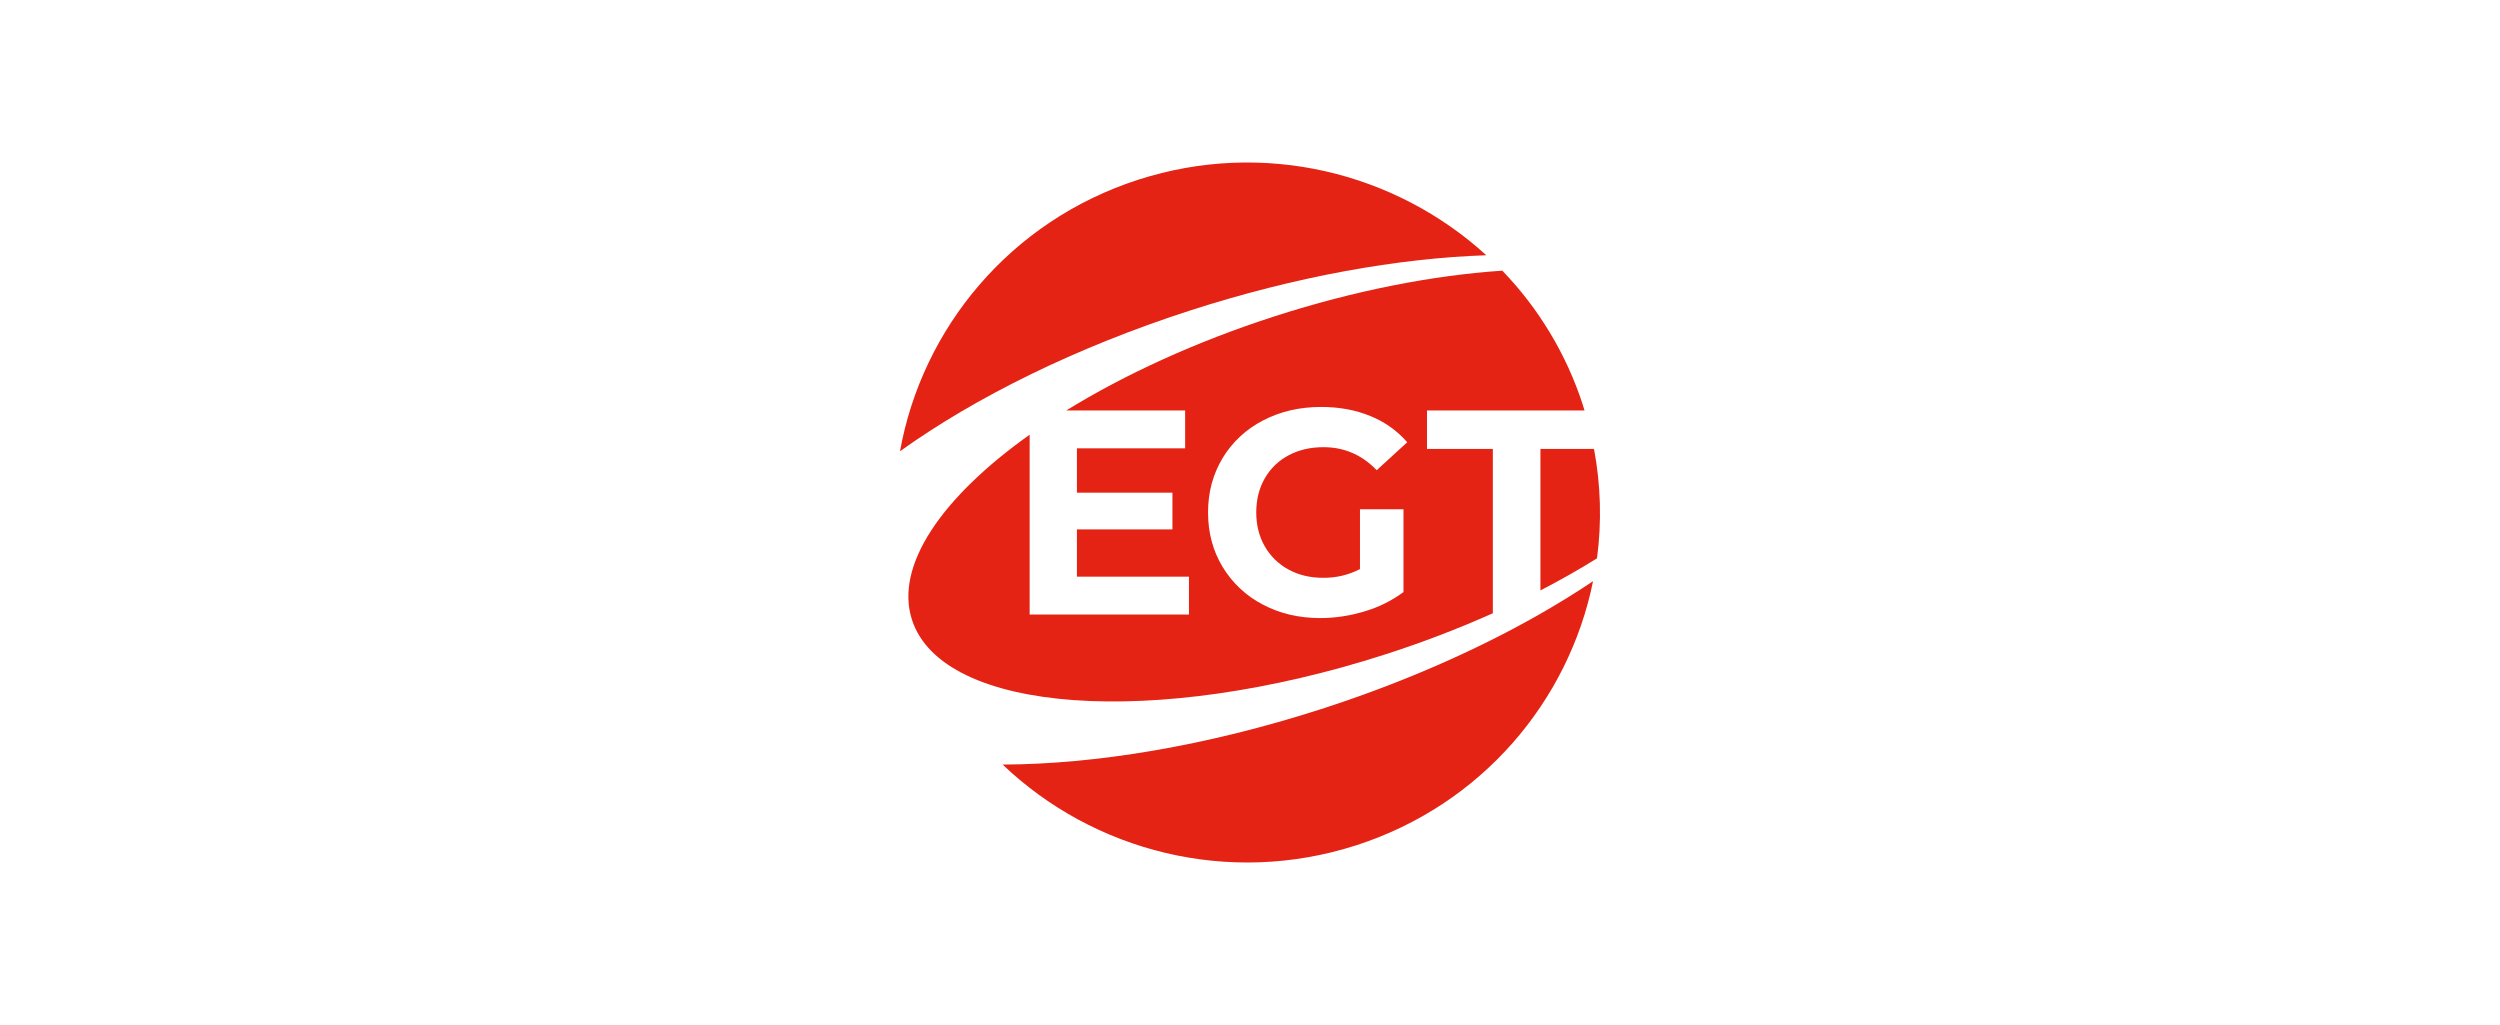
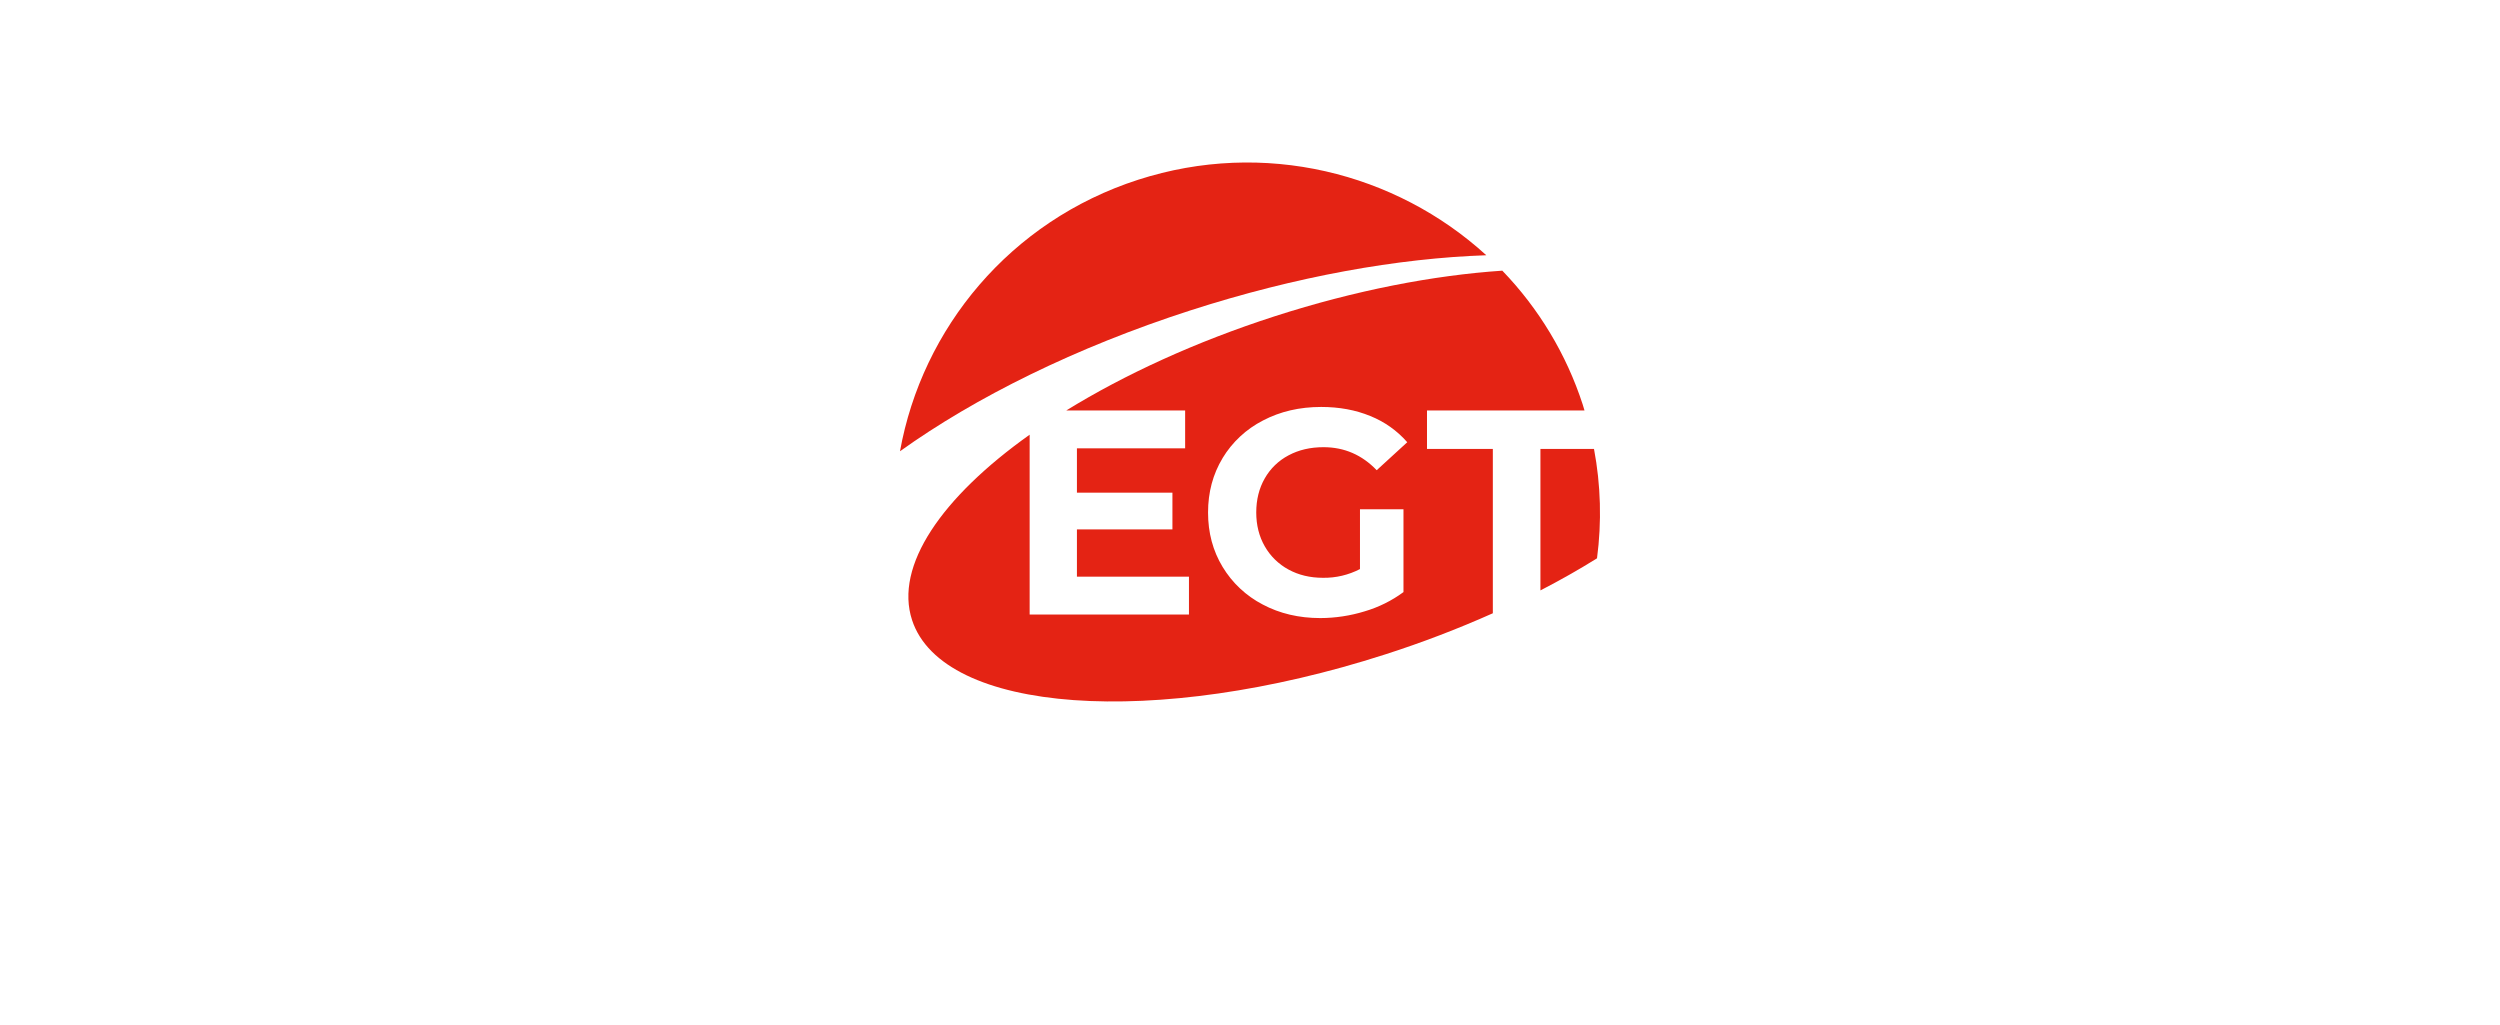
<svg xmlns="http://www.w3.org/2000/svg" width="200" height="82" viewBox="0 0 200 82" fill="none">
-   <path d="M123.146 49.151C118.114 52.019 112.191 54.63 105.699 56.725C96.498 59.689 87.615 61.143 80.209 61.165C87.472 68.093 98.247 70.928 108.499 67.623C118.543 64.382 125.499 56.085 127.444 46.495C126.124 47.381 124.721 48.249 123.235 49.1L123.146 49.151Z" fill="#E42314" />
  <path d="M110.843 52.344C113.762 51.406 116.628 50.31 119.427 49.061V35.915H114.16V32.835H126.759C126.709 32.674 126.669 32.511 126.613 32.349C125.311 28.349 123.113 24.692 120.185 21.653C114.669 22.025 108.423 23.225 101.987 25.299C95.65 27.343 89.952 29.971 85.305 32.835H94.811V35.868H86.154V39.413H93.794V42.352H86.154V46.131H95.117V49.163H82.372V34.776C75.331 39.781 71.545 45.269 72.965 49.605C75.411 57.073 92.369 58.3 110.843 52.344ZM97.805 36.649C98.58 35.368 99.699 34.326 101.037 33.64C102.416 32.917 103.968 32.556 105.693 32.556C107.134 32.556 108.443 32.797 109.619 33.279C110.76 33.736 111.775 34.456 112.58 35.378L110.136 37.617C108.96 36.389 107.542 35.775 105.88 35.775C104.83 35.775 103.898 35.992 103.083 36.428C102.284 36.848 101.624 37.488 101.181 38.27C100.727 39.063 100.5 39.972 100.5 40.999C100.5 42.01 100.727 42.912 101.181 43.705C101.625 44.486 102.28 45.129 103.074 45.56C103.881 46.002 104.802 46.224 105.836 46.224C106.867 46.24 107.885 45.999 108.798 45.525V40.743H112.278V47.367C111.343 48.057 110.292 48.578 109.175 48.907C108.025 49.261 106.829 49.443 105.625 49.446C103.916 49.446 102.379 49.084 101.017 48.361C99.688 47.671 98.578 46.629 97.808 45.352C97.032 44.069 96.644 42.619 96.644 41.002C96.644 39.384 97.032 37.933 97.808 36.649H97.805Z" fill="#E42314" />
  <path d="M127.52 35.915H123.234V47.233C124.834 46.406 126.343 45.55 127.761 44.665C128.146 41.754 128.065 38.801 127.52 35.915Z" fill="#E42314" />
  <path d="M118.904 20.42C111.649 13.797 101.105 11.138 91.062 14.377C80.812 17.681 73.772 26.259 72 36.1C78.005 31.798 86.051 27.793 95.252 24.826C103.705 22.101 111.886 20.655 118.904 20.42Z" fill="#E42314" />
</svg>